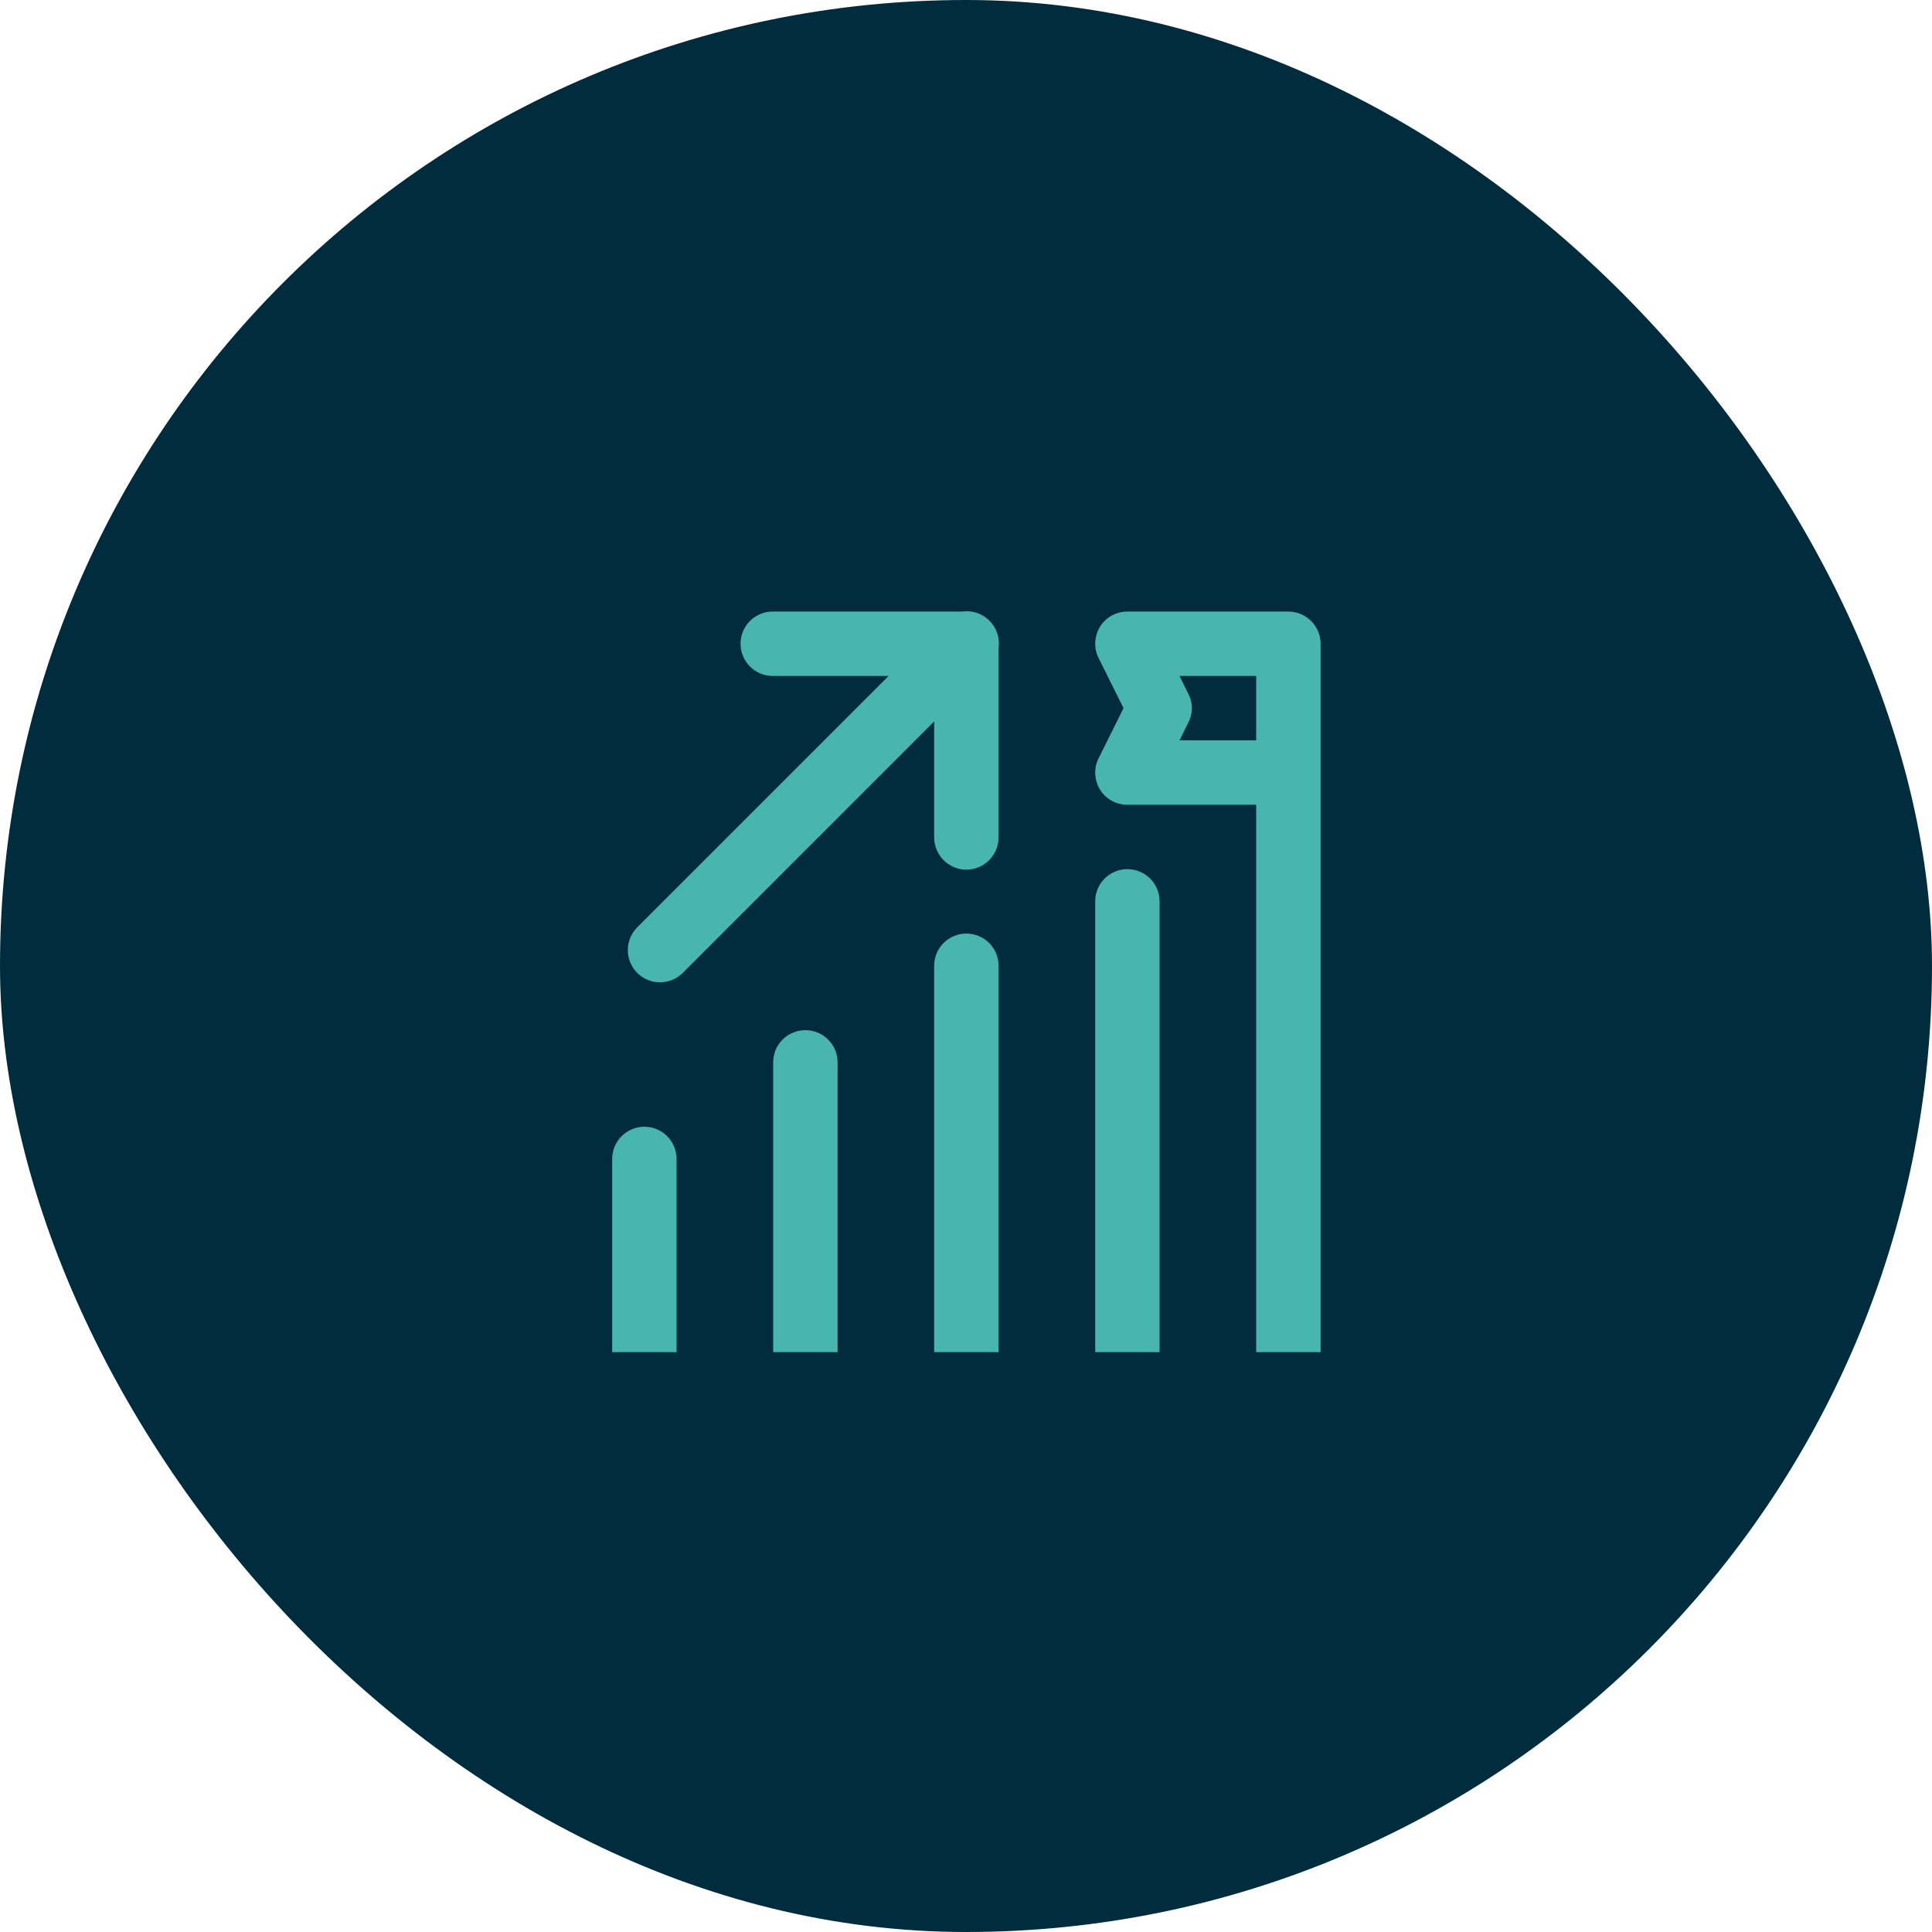
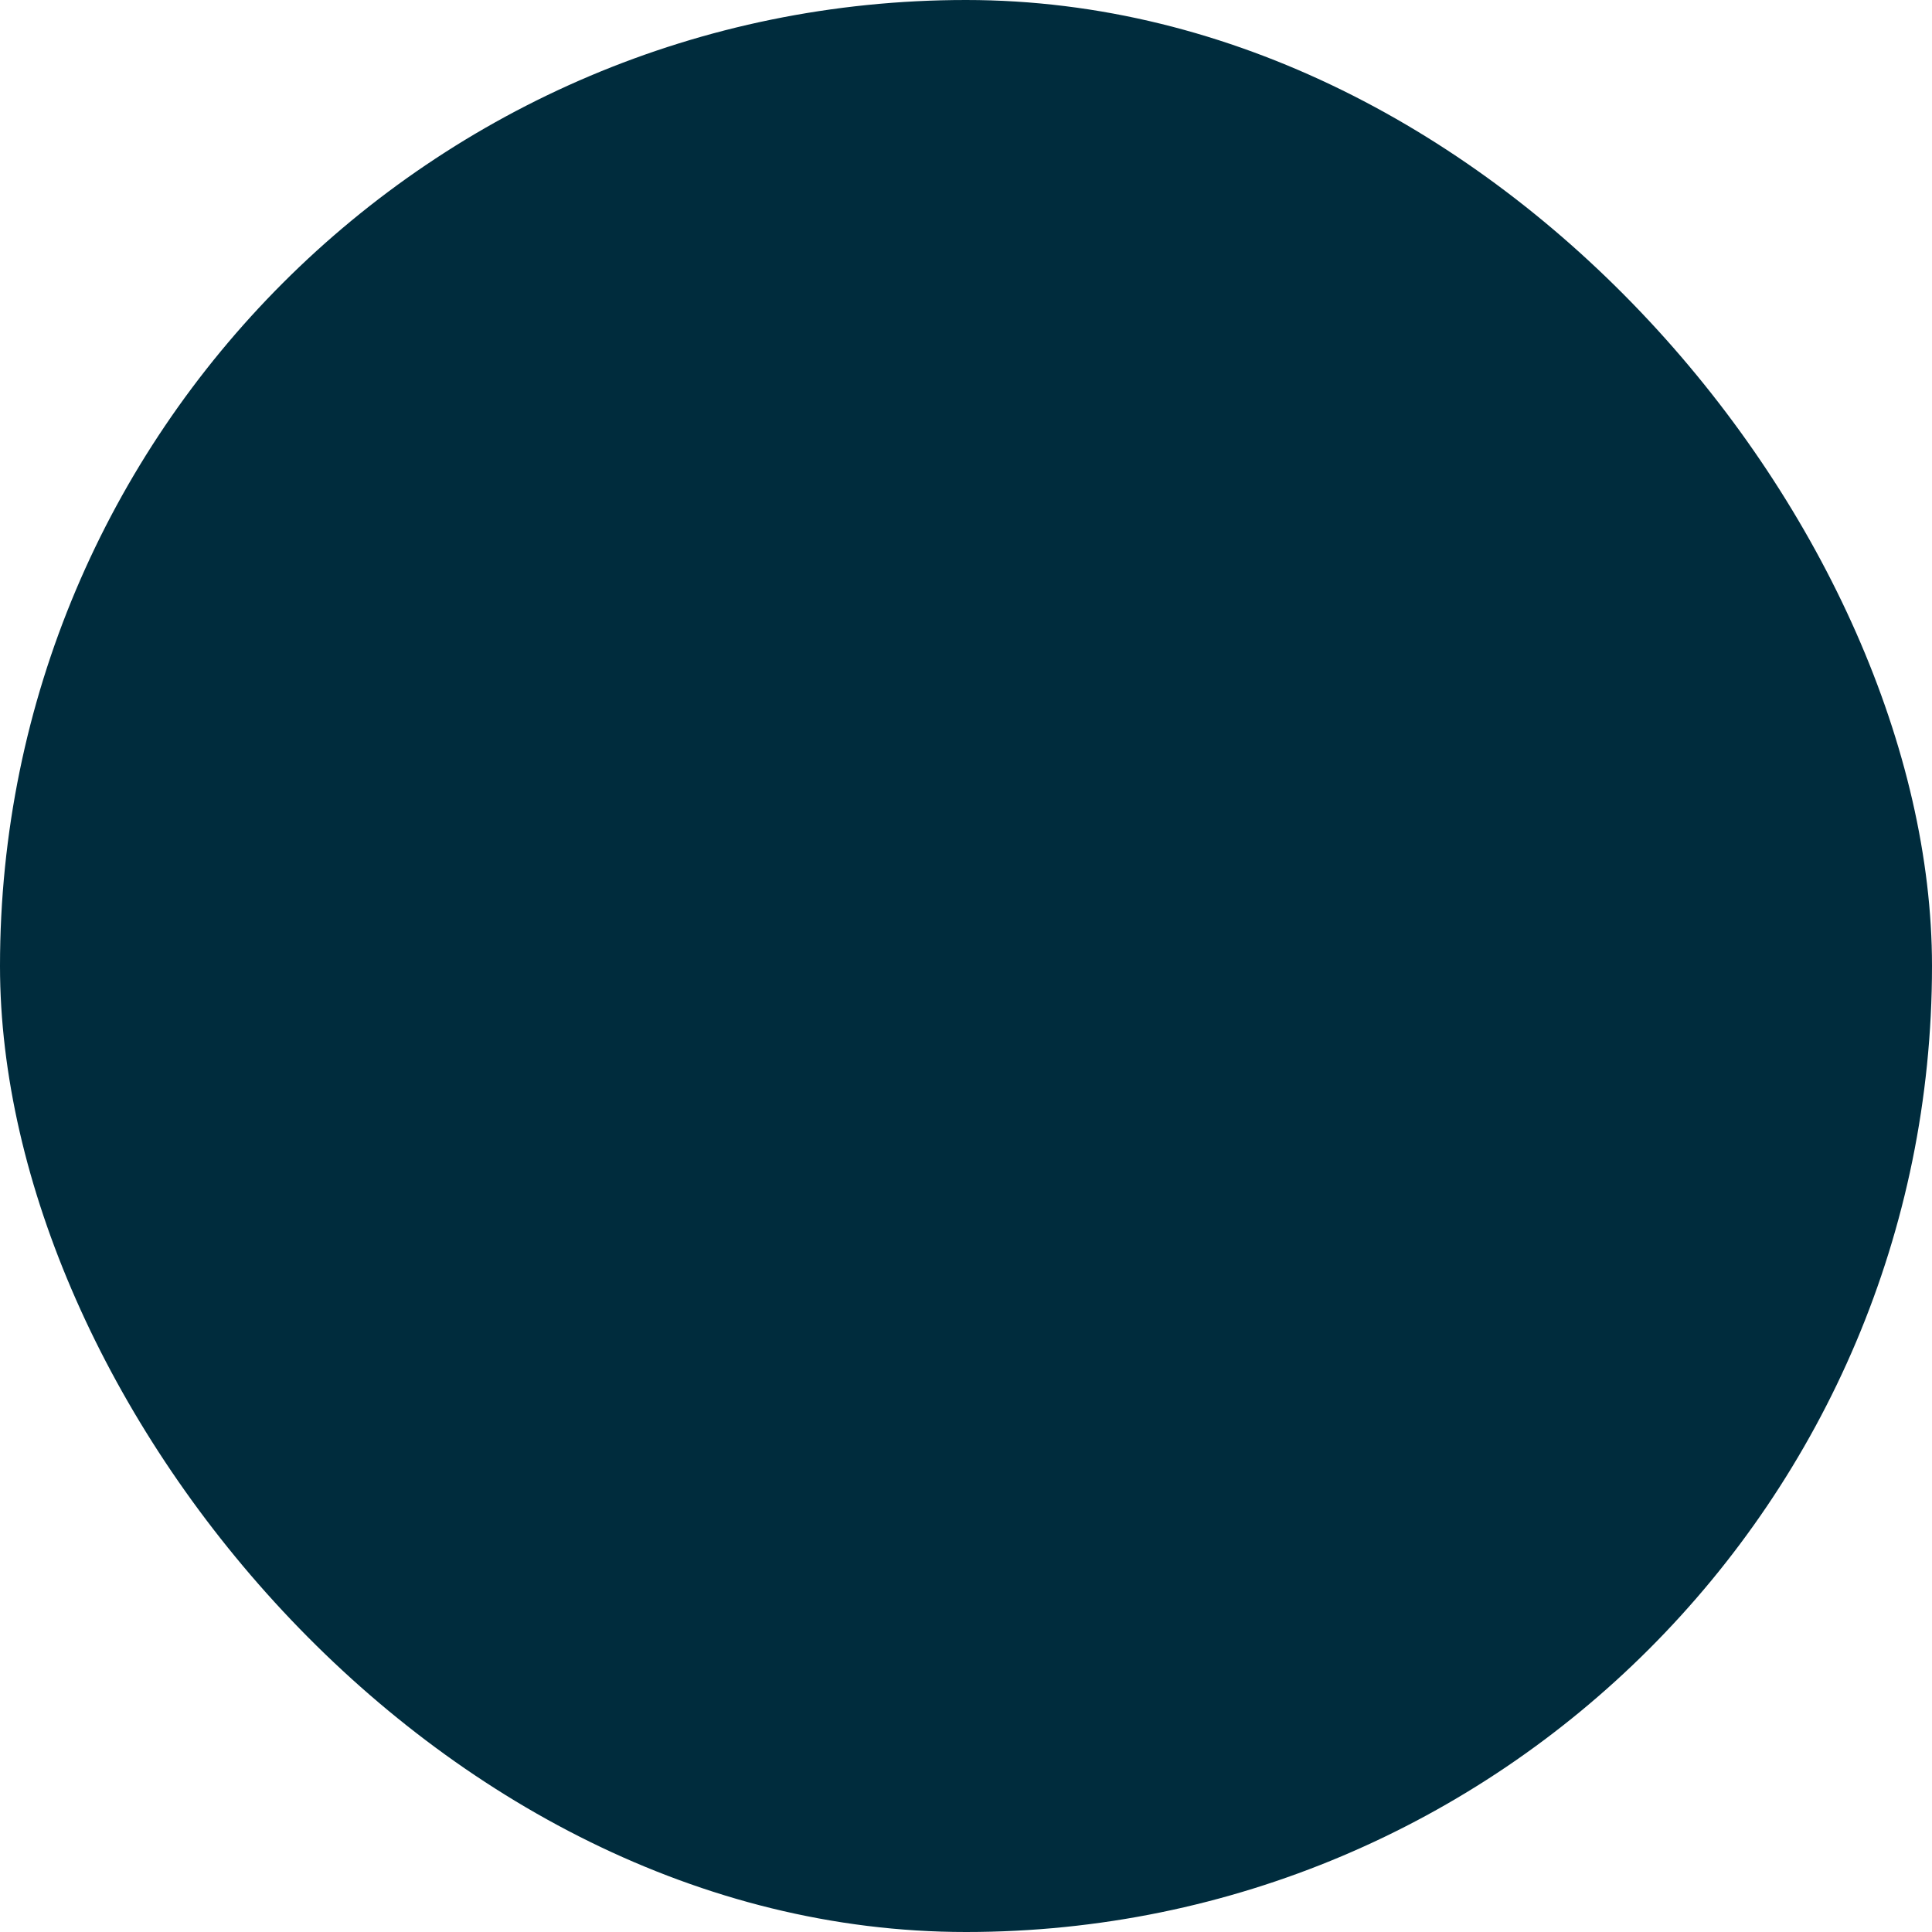
<svg xmlns="http://www.w3.org/2000/svg" width="52" height="52" viewBox="0 0 52 52" fill="none">
  <rect width="52" height="52" rx="26" fill="#002C3D" />
-   <path d="M25.993 16.451C25.961 16.452 25.929 16.455 25.897 16.46H20.81C20.332 16.453 19.938 16.836 19.932 17.315C19.926 17.793 20.308 18.186 20.786 18.193H20.81H23.918L17.164 24.947C16.819 25.279 16.808 25.828 17.139 26.173C17.47 26.517 18.019 26.53 18.364 26.198L18.39 26.173L25.143 19.419V22.526C25.137 23.005 25.52 23.4 25.998 23.407C26.477 23.414 26.87 23.03 26.877 22.552V22.526V17.436C26.943 16.962 26.611 16.526 26.137 16.46C26.089 16.453 26.042 16.451 25.993 16.451ZM30.343 16.46C30.04 16.46 29.763 16.616 29.607 16.868C29.451 17.128 29.433 17.449 29.572 17.718L30.24 19.06L29.572 20.404C29.433 20.672 29.451 20.994 29.607 21.254C29.763 21.505 30.04 21.66 30.343 21.66H33.81V36.393H35.544V17.326C35.544 16.85 35.154 16.46 34.677 16.46H30.343ZM31.748 18.193H33.81V19.927H31.748L31.982 19.451C32.112 19.208 32.112 18.913 31.982 18.671L31.748 18.193ZM30.343 23.393C29.865 23.393 29.477 23.781 29.477 24.26V36.393H31.21V24.26C31.21 23.781 30.822 23.393 30.343 23.393ZM26.01 25.127C25.532 25.127 25.143 25.515 25.143 25.993V36.393H26.877V25.993C26.877 25.515 26.488 25.127 26.01 25.127ZM21.677 27.727C21.198 27.727 20.81 28.115 20.81 28.593V36.393H22.544V28.593C22.544 28.115 22.155 27.727 21.677 27.727ZM17.343 30.326C16.865 30.326 16.477 30.715 16.477 31.193V36.393H18.21V31.193C18.21 30.715 17.822 30.326 17.343 30.326Z" fill="#48B5AF" />
</svg>